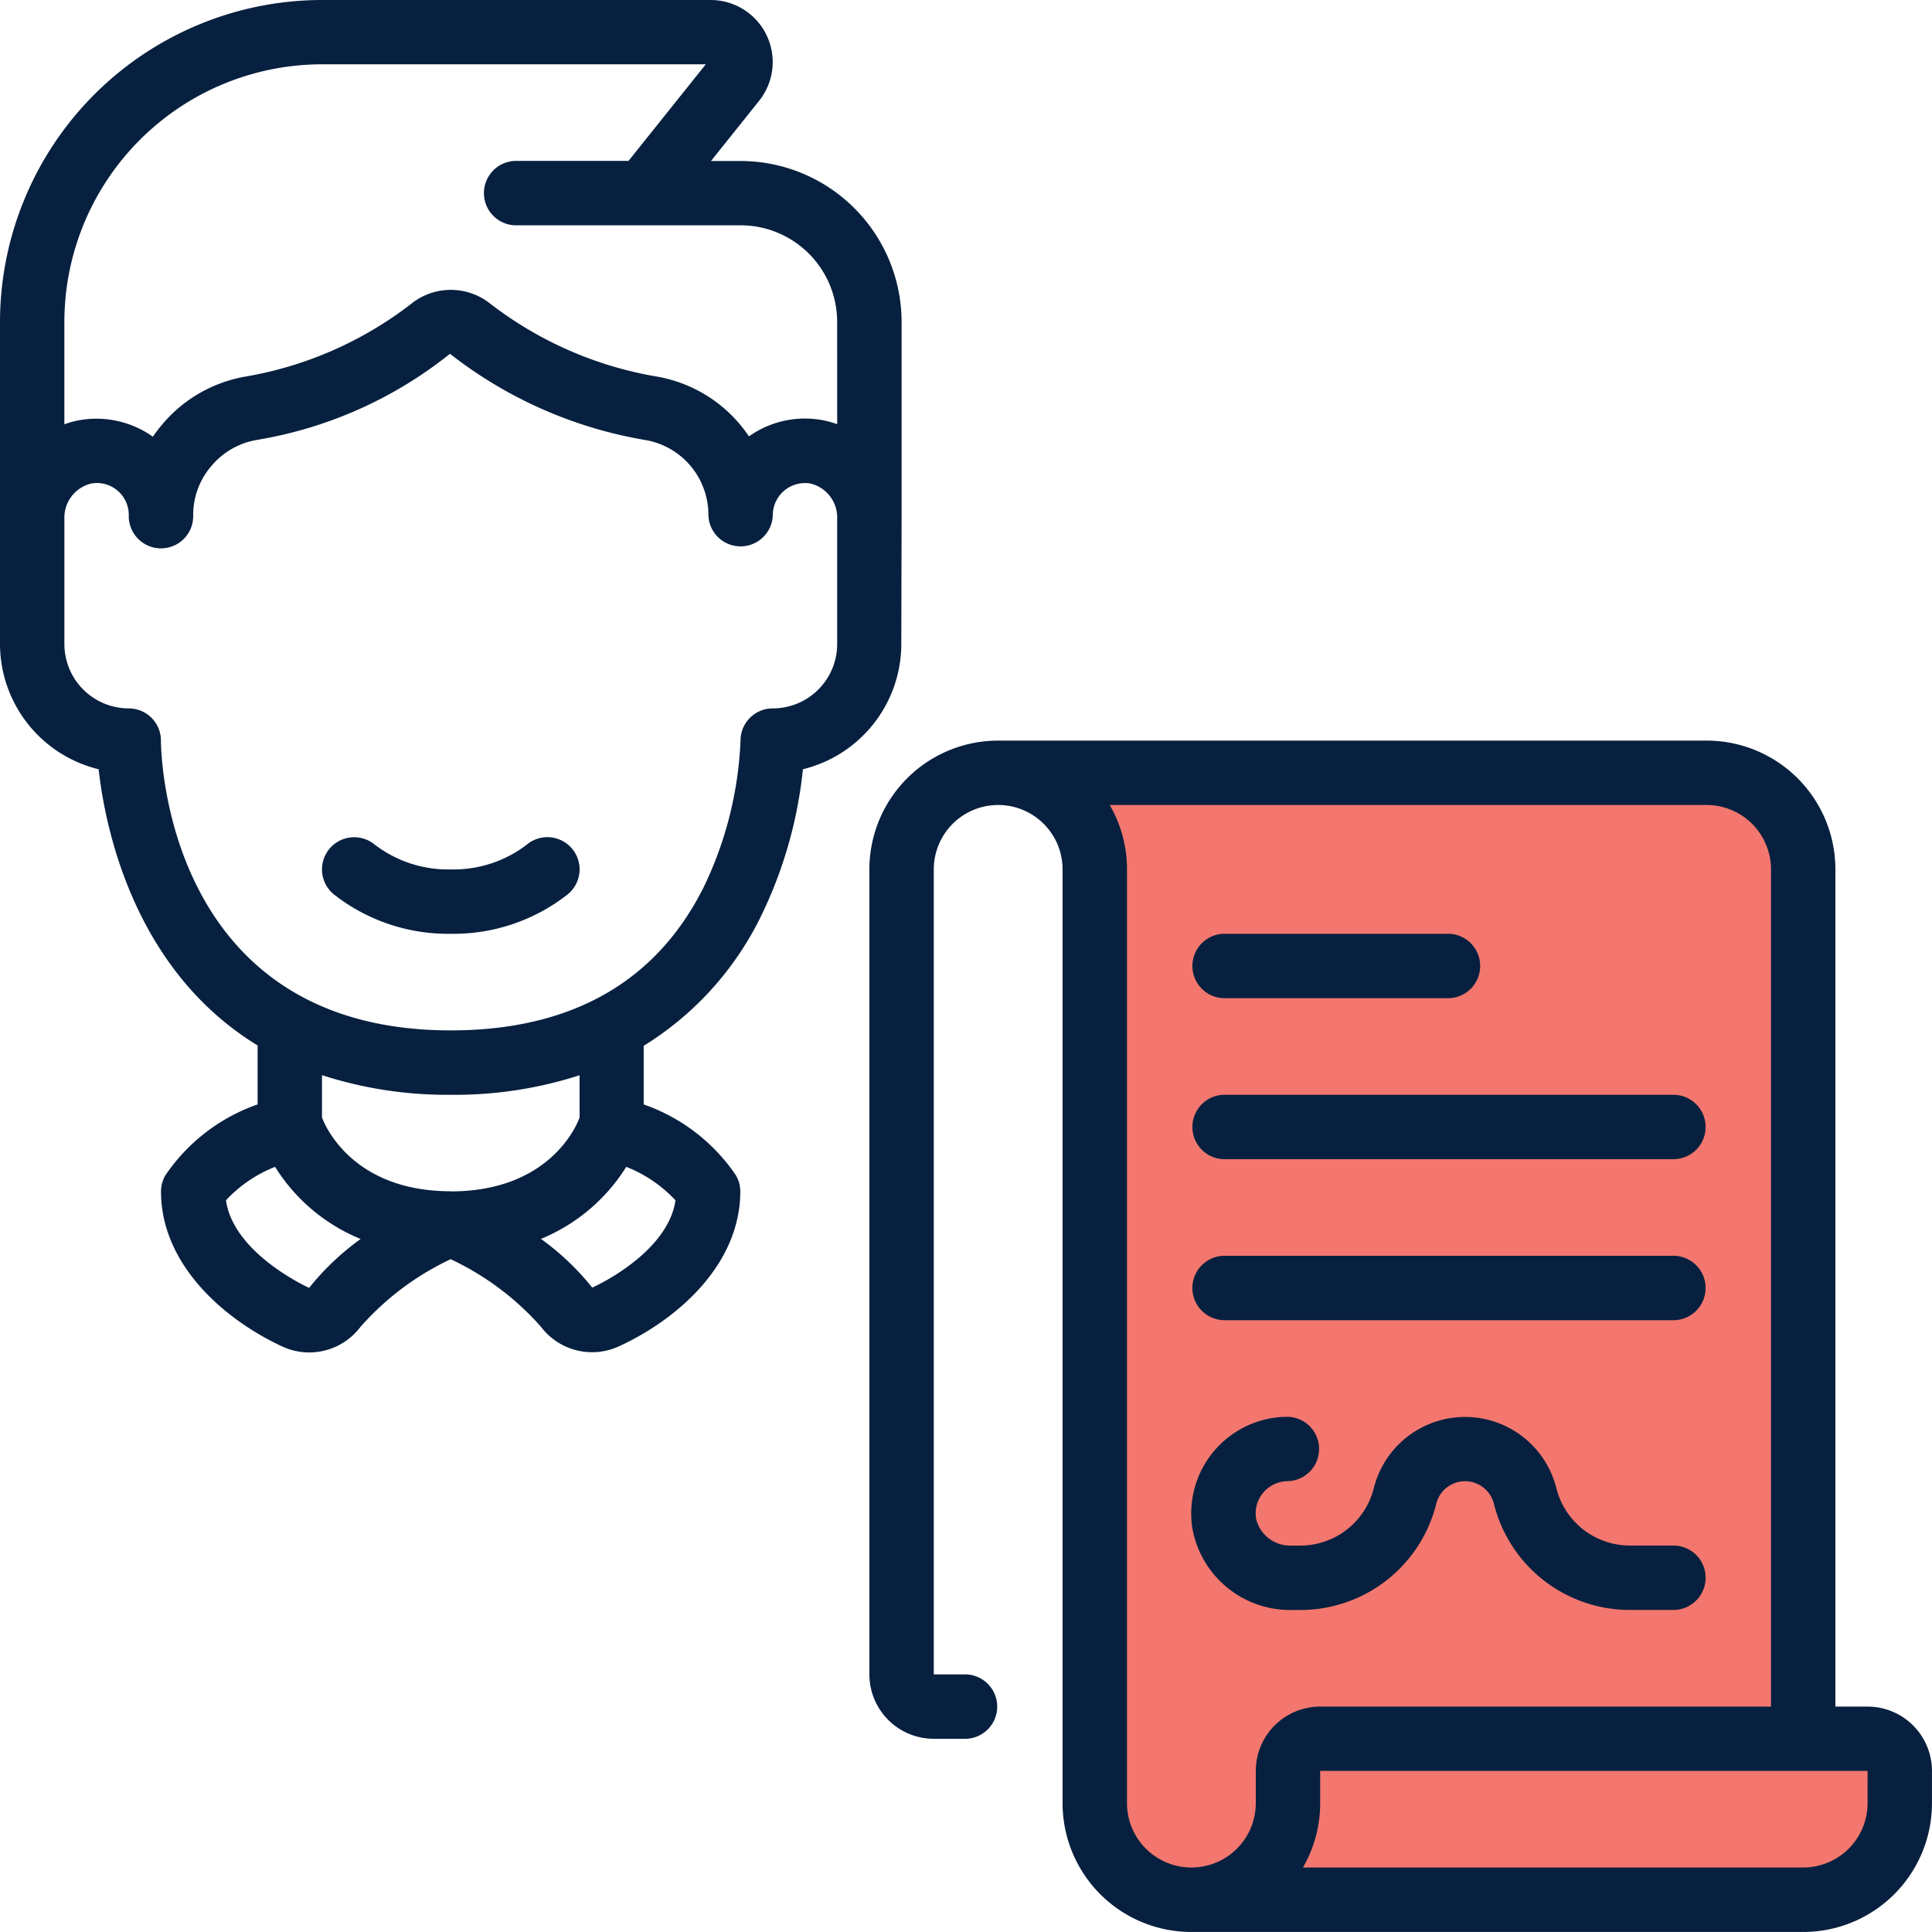
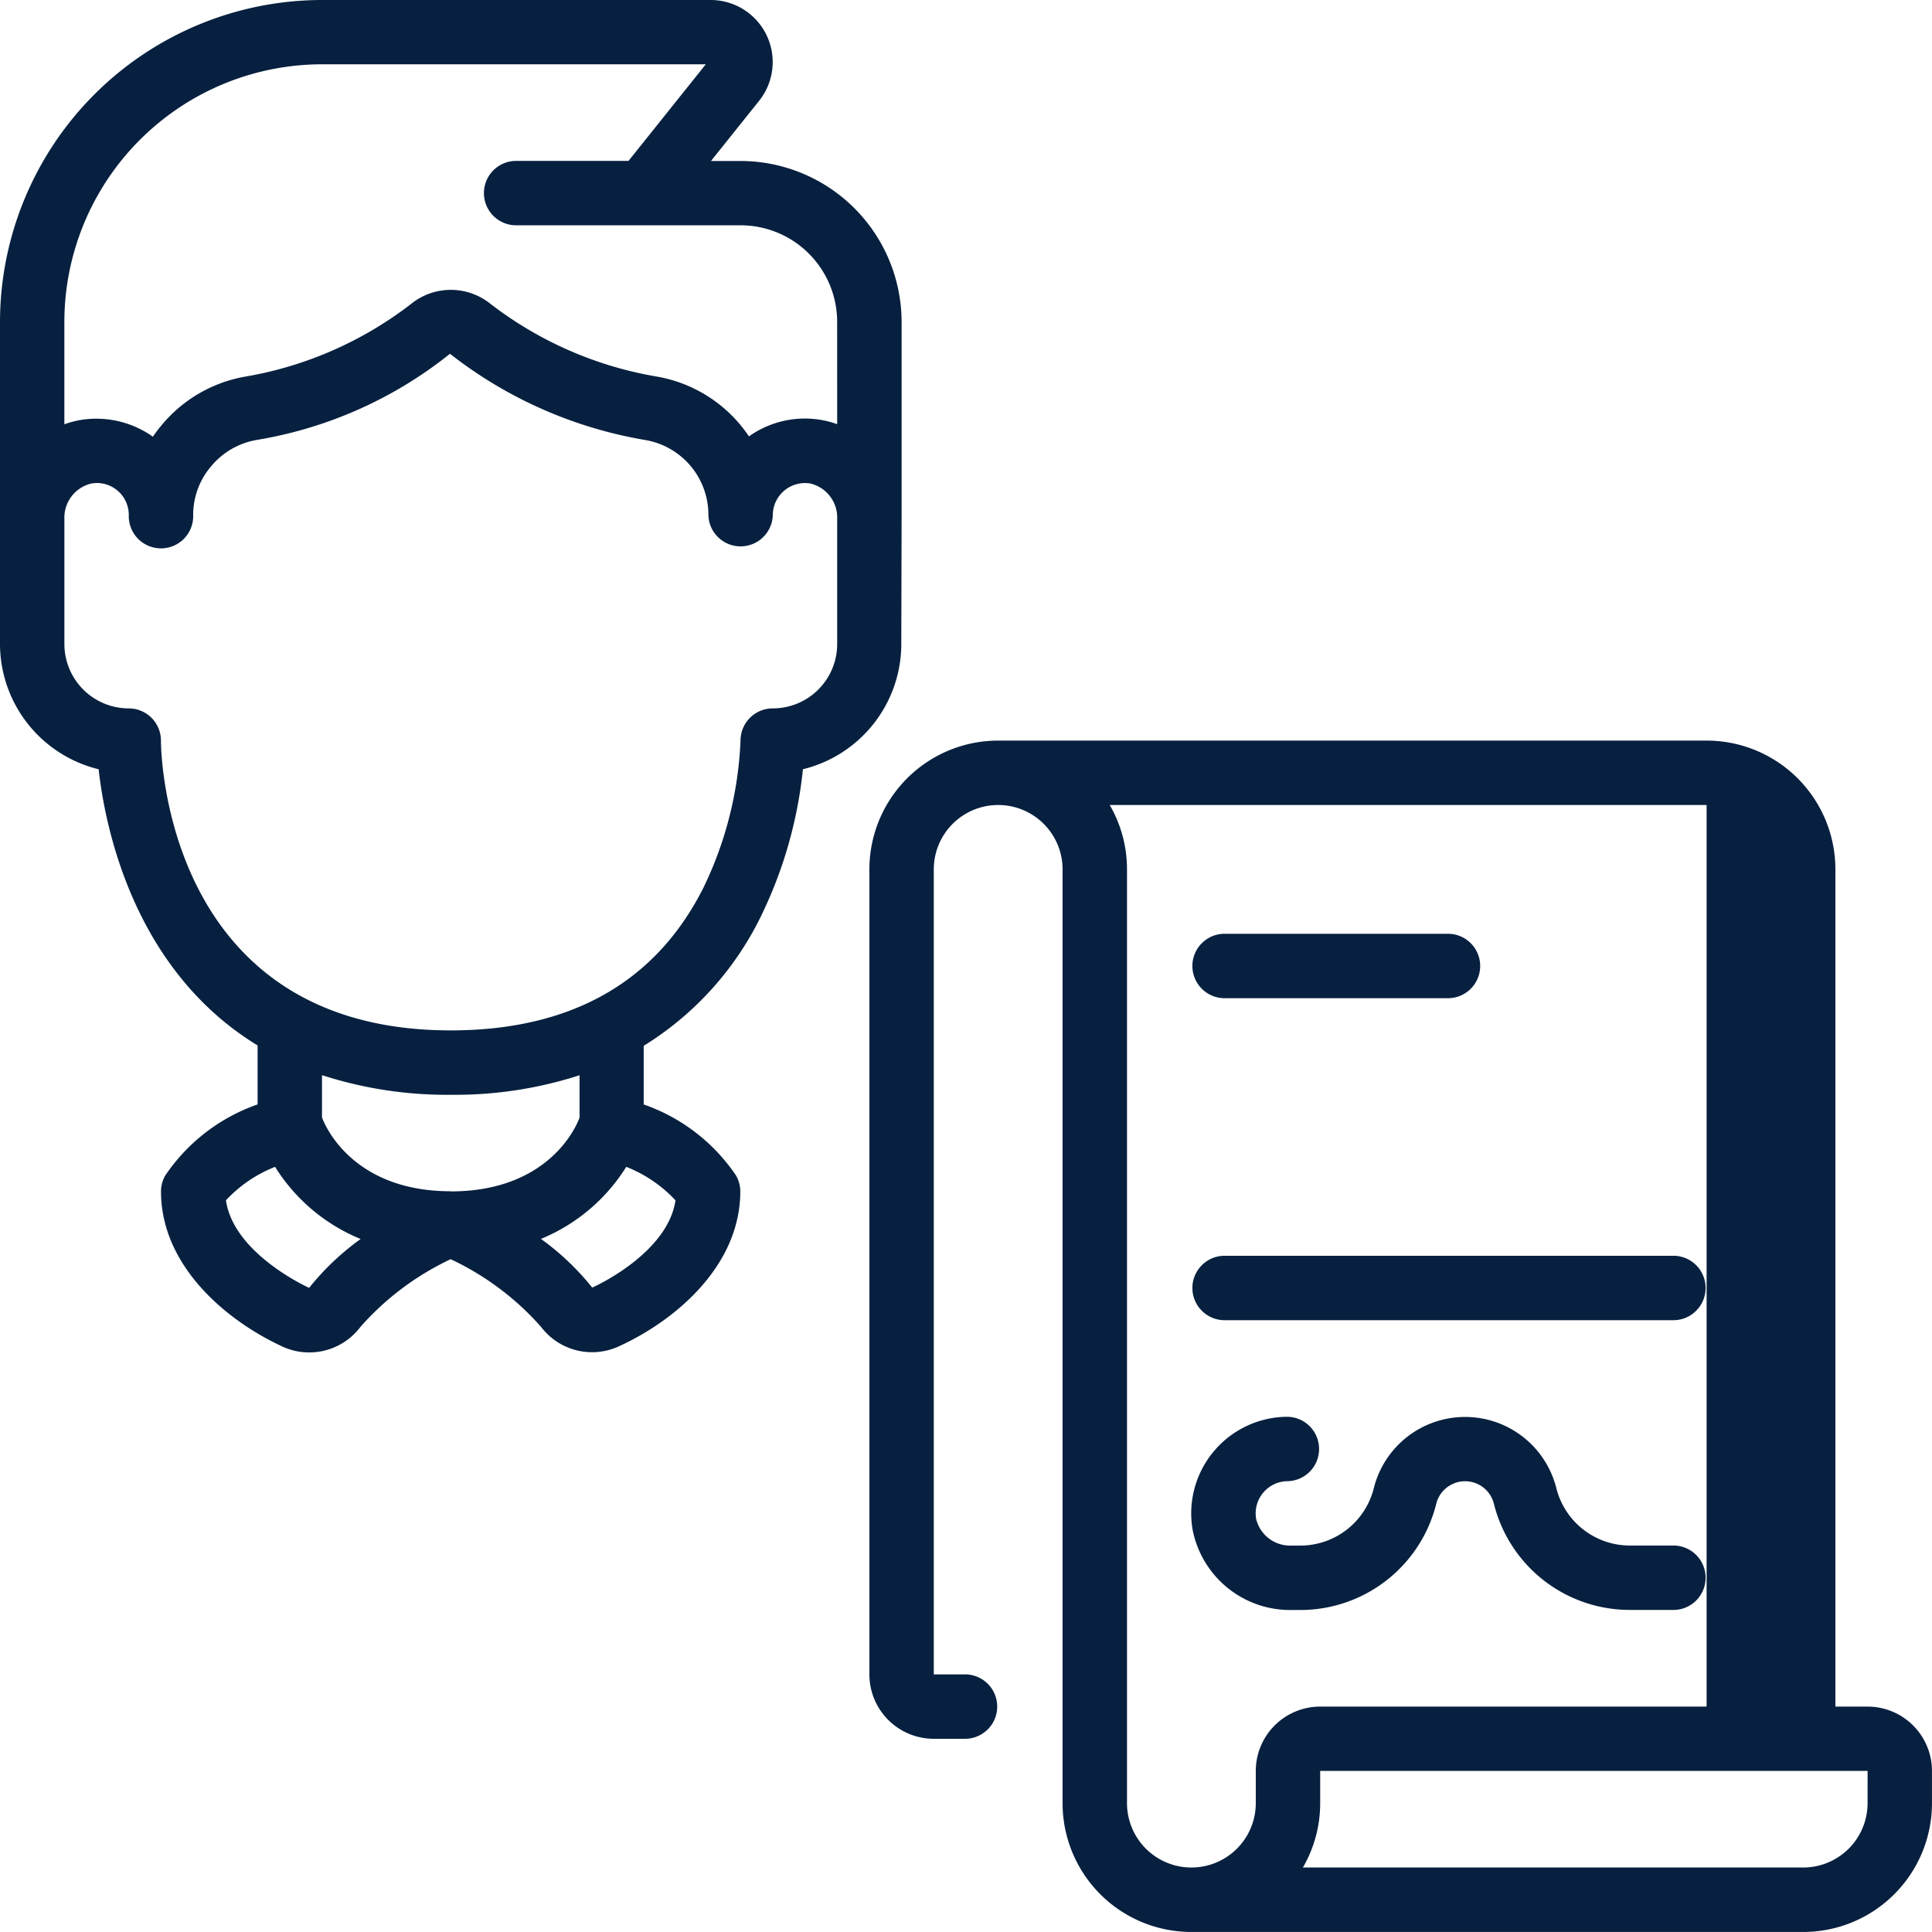
<svg xmlns="http://www.w3.org/2000/svg" id="contractor_1_" data-name="contractor (1)" width="62.256" height="62.256" viewBox="0 0 62.256 62.256">
-   <path id="Path_6516" data-name="Path 6516" d="M37.226,60.316A3.113,3.113,0,0,1,34.113,57.2V27.113A3.113,3.113,0,0,0,31,24H53.827a3.113,3.113,0,0,1,3.113,3.113V55.128L38.263,60.316Z" transform="translate(1.166 0.902)" fill="#f3776e" />
-   <path id="Path_6517" data-name="Path 6517" d="M37,59.188H56.714a3.113,3.113,0,0,0,3.113-3.113V55.038A1.038,1.038,0,0,0,58.79,54H41.15a1.038,1.038,0,0,0-1.038,1.038v1.038A3.113,3.113,0,0,1,37,59.188" transform="translate(1.391 2.03)" fill="#f3776e" />
  <g id="Group_4318" data-name="Group 4318">
    <path id="Path_6518" data-name="Path 6518" d="M29.053,16.716v-6.34a5.194,5.194,0,0,0-5.188-5.188H22.91l1.548-1.935A2,2,0,0,0,22.9,0H10.376A10.387,10.387,0,0,0,0,10.376V20.752a4.162,4.162,0,0,0,3.178,4.036c.218,1.949,1.163,6.485,5.123,8.9v1.9A5.949,5.949,0,0,0,5.33,37.872a1.031,1.031,0,0,0-.142.519c0,2.347,2.016,4.118,3.9,4.994a2.065,2.065,0,0,0,2.523-.623,8.954,8.954,0,0,1,2.911-2.186,8.955,8.955,0,0,1,2.911,2.179,2.064,2.064,0,0,0,2.522.623c1.888-.868,3.9-2.64,3.9-4.987a1.031,1.031,0,0,0-.142-.519,5.949,5.949,0,0,0-2.971-2.283V33.7a10.121,10.121,0,0,0,3.782-4.182,14.089,14.089,0,0,0,1.349-4.73,4.159,4.159,0,0,0,3.17-4.034ZM9.961,41.5c-.26-.121-2.444-1.181-2.68-2.822A4.331,4.331,0,0,1,8.864,37.6a5.867,5.867,0,0,0,2.757,2.325A8.413,8.413,0,0,0,9.961,41.5Zm4.565-3.113c-3.264,0-4.106-2.252-4.15-2.38V34.645a13.062,13.062,0,0,0,4.15.633,13.038,13.038,0,0,0,4.15-.63v1.363C18.633,36.138,17.8,38.391,14.526,38.391Zm7.241.289c-.237,1.641-2.42,2.7-2.684,2.815a8.349,8.349,0,0,0-1.652-1.569A5.869,5.869,0,0,0,20.18,37.6a4.335,4.335,0,0,1,1.588,1.08Zm5.21-17.929A2.075,2.075,0,0,1,24.9,22.827a1.038,1.038,0,0,0-1.038,1.038,11.977,11.977,0,0,1-1.188,4.726c-1.53,3.056-4.273,4.612-8.15,4.612-9.192,0-9.338-8.96-9.338-9.338A1.038,1.038,0,0,0,4.15,22.827a2.075,2.075,0,0,1-2.075-2.075V16.716a1.128,1.128,0,0,1,.858-1.133,1.2,1.2,0,0,1,.18-.019A1.03,1.03,0,0,1,4.15,16.6a1.038,1.038,0,1,0,2.075,0,2.413,2.413,0,0,1,.583-1.58,2.439,2.439,0,0,1,1.461-.843A13.478,13.478,0,0,0,14.5,11.4a13.966,13.966,0,0,0,6.289,2.778A2.444,2.444,0,0,1,22.827,16.6a1.038,1.038,0,0,0,2.075,0,1.038,1.038,0,0,1,1.213-1.019,1.127,1.127,0,0,1,.862,1.133Zm0-7.078a2.953,2.953,0,0,0-.532-.14,3.113,3.113,0,0,0-2.311.533,4.5,4.5,0,0,0-3-1.933A12.072,12.072,0,0,1,15.81,9.795a2.038,2.038,0,0,0-2.578.01,12.057,12.057,0,0,1-5.3,2.326,4.5,4.5,0,0,0-2.7,1.541,4.736,4.736,0,0,0-.306.4A3.147,3.147,0,0,0,2.6,13.533a3,3,0,0,0-.526.139v-3.3a8.31,8.31,0,0,1,8.3-8.3H22.743l-2.49,3.113H16.6a1.038,1.038,0,0,0,0,2.075h7.263a3.113,3.113,0,0,1,3.113,3.113Z" fill="#07203f" />
-     <path id="Path_6519" data-name="Path 6519" d="M59.166,54.128H58.128V27.15A4.15,4.15,0,0,0,53.978,23H31.15A4.15,4.15,0,0,0,27,27.15V53.09a2.075,2.075,0,0,0,2.075,2.075h1.038a1.038,1.038,0,0,0,0-2.075H29.075V27.15a2.075,2.075,0,0,1,4.15,0v30.09a4.15,4.15,0,0,0,4.15,4.15H57.09a4.15,4.15,0,0,0,4.15-4.15V56.2A2.075,2.075,0,0,0,59.166,54.128ZM39.451,56.2v1.038a2.075,2.075,0,0,1-4.15,0V27.15a4.119,4.119,0,0,0-.557-2.075H53.978a2.075,2.075,0,0,1,2.075,2.075V54.128H41.526A2.075,2.075,0,0,0,39.451,56.2Zm19.714,1.038a2.075,2.075,0,0,1-2.075,2.075H40.969a4.119,4.119,0,0,0,.557-2.075V56.2H59.166Z" transform="translate(1.015 0.865)" fill="#07203f" />
+     <path id="Path_6519" data-name="Path 6519" d="M59.166,54.128H58.128V27.15A4.15,4.15,0,0,0,53.978,23H31.15A4.15,4.15,0,0,0,27,27.15V53.09a2.075,2.075,0,0,0,2.075,2.075h1.038a1.038,1.038,0,0,0,0-2.075H29.075V27.15a2.075,2.075,0,0,1,4.15,0v30.09a4.15,4.15,0,0,0,4.15,4.15H57.09a4.15,4.15,0,0,0,4.15-4.15V56.2A2.075,2.075,0,0,0,59.166,54.128ZM39.451,56.2v1.038a2.075,2.075,0,0,1-4.15,0V27.15a4.119,4.119,0,0,0-.557-2.075H53.978V54.128H41.526A2.075,2.075,0,0,0,39.451,56.2Zm19.714,1.038a2.075,2.075,0,0,1-2.075,2.075H40.969a4.119,4.119,0,0,0,.557-2.075V56.2H59.166Z" transform="translate(1.015 0.865)" fill="#07203f" />
    <path id="Path_6520" data-name="Path 6520" d="M44.891,46.8a.957.957,0,0,1,1.856,0,4.515,4.515,0,0,0,4.388,3.424h1.429a1.038,1.038,0,0,0,0-2.075H51.135A2.444,2.444,0,0,1,48.76,46.3a3.032,3.032,0,0,0-5.882,0A2.441,2.441,0,0,1,40.5,48.15h-.28a1.124,1.124,0,0,1-1.133-.856,1.038,1.038,0,0,1,1.022-1.219,1.038,1.038,0,0,0,0-2.075,3.113,3.113,0,0,0-3.071,3.632,3.2,3.2,0,0,0,3.182,2.594h.28A4.513,4.513,0,0,0,44.891,46.8Z" transform="translate(1.391 1.654)" fill="#07203f" />
    <path id="Path_6521" data-name="Path 6521" d="M38.038,41.075H52.564a1.038,1.038,0,0,0,0-2.075H38.038a1.038,1.038,0,0,0,0,2.075Z" transform="translate(1.391 1.466)" fill="#07203f" />
-     <path id="Path_6522" data-name="Path 6522" d="M38.038,36.075H52.564a1.038,1.038,0,0,0,0-2.075H38.038a1.038,1.038,0,0,0,0,2.075Z" transform="translate(1.391 1.278)" fill="#07203f" />
    <path id="Path_6523" data-name="Path 6523" d="M38.038,31.075H45.3A1.038,1.038,0,0,0,45.3,29H38.038a1.038,1.038,0,0,0,0,2.075Z" transform="translate(1.391 1.09)" fill="#07203f" />
-     <path id="Path_6524" data-name="Path 6524" d="M16.626,26.219a3.881,3.881,0,0,1-2.476.819,3.881,3.881,0,0,1-2.476-.819A1.037,1.037,0,1,0,10.4,27.856a5.956,5.956,0,0,0,3.75,1.256,5.956,5.956,0,0,0,3.75-1.257,1.037,1.037,0,1,0-1.274-1.638Z" transform="translate(0.376 0.978)" fill="#07203f" />
  </g>
</svg>